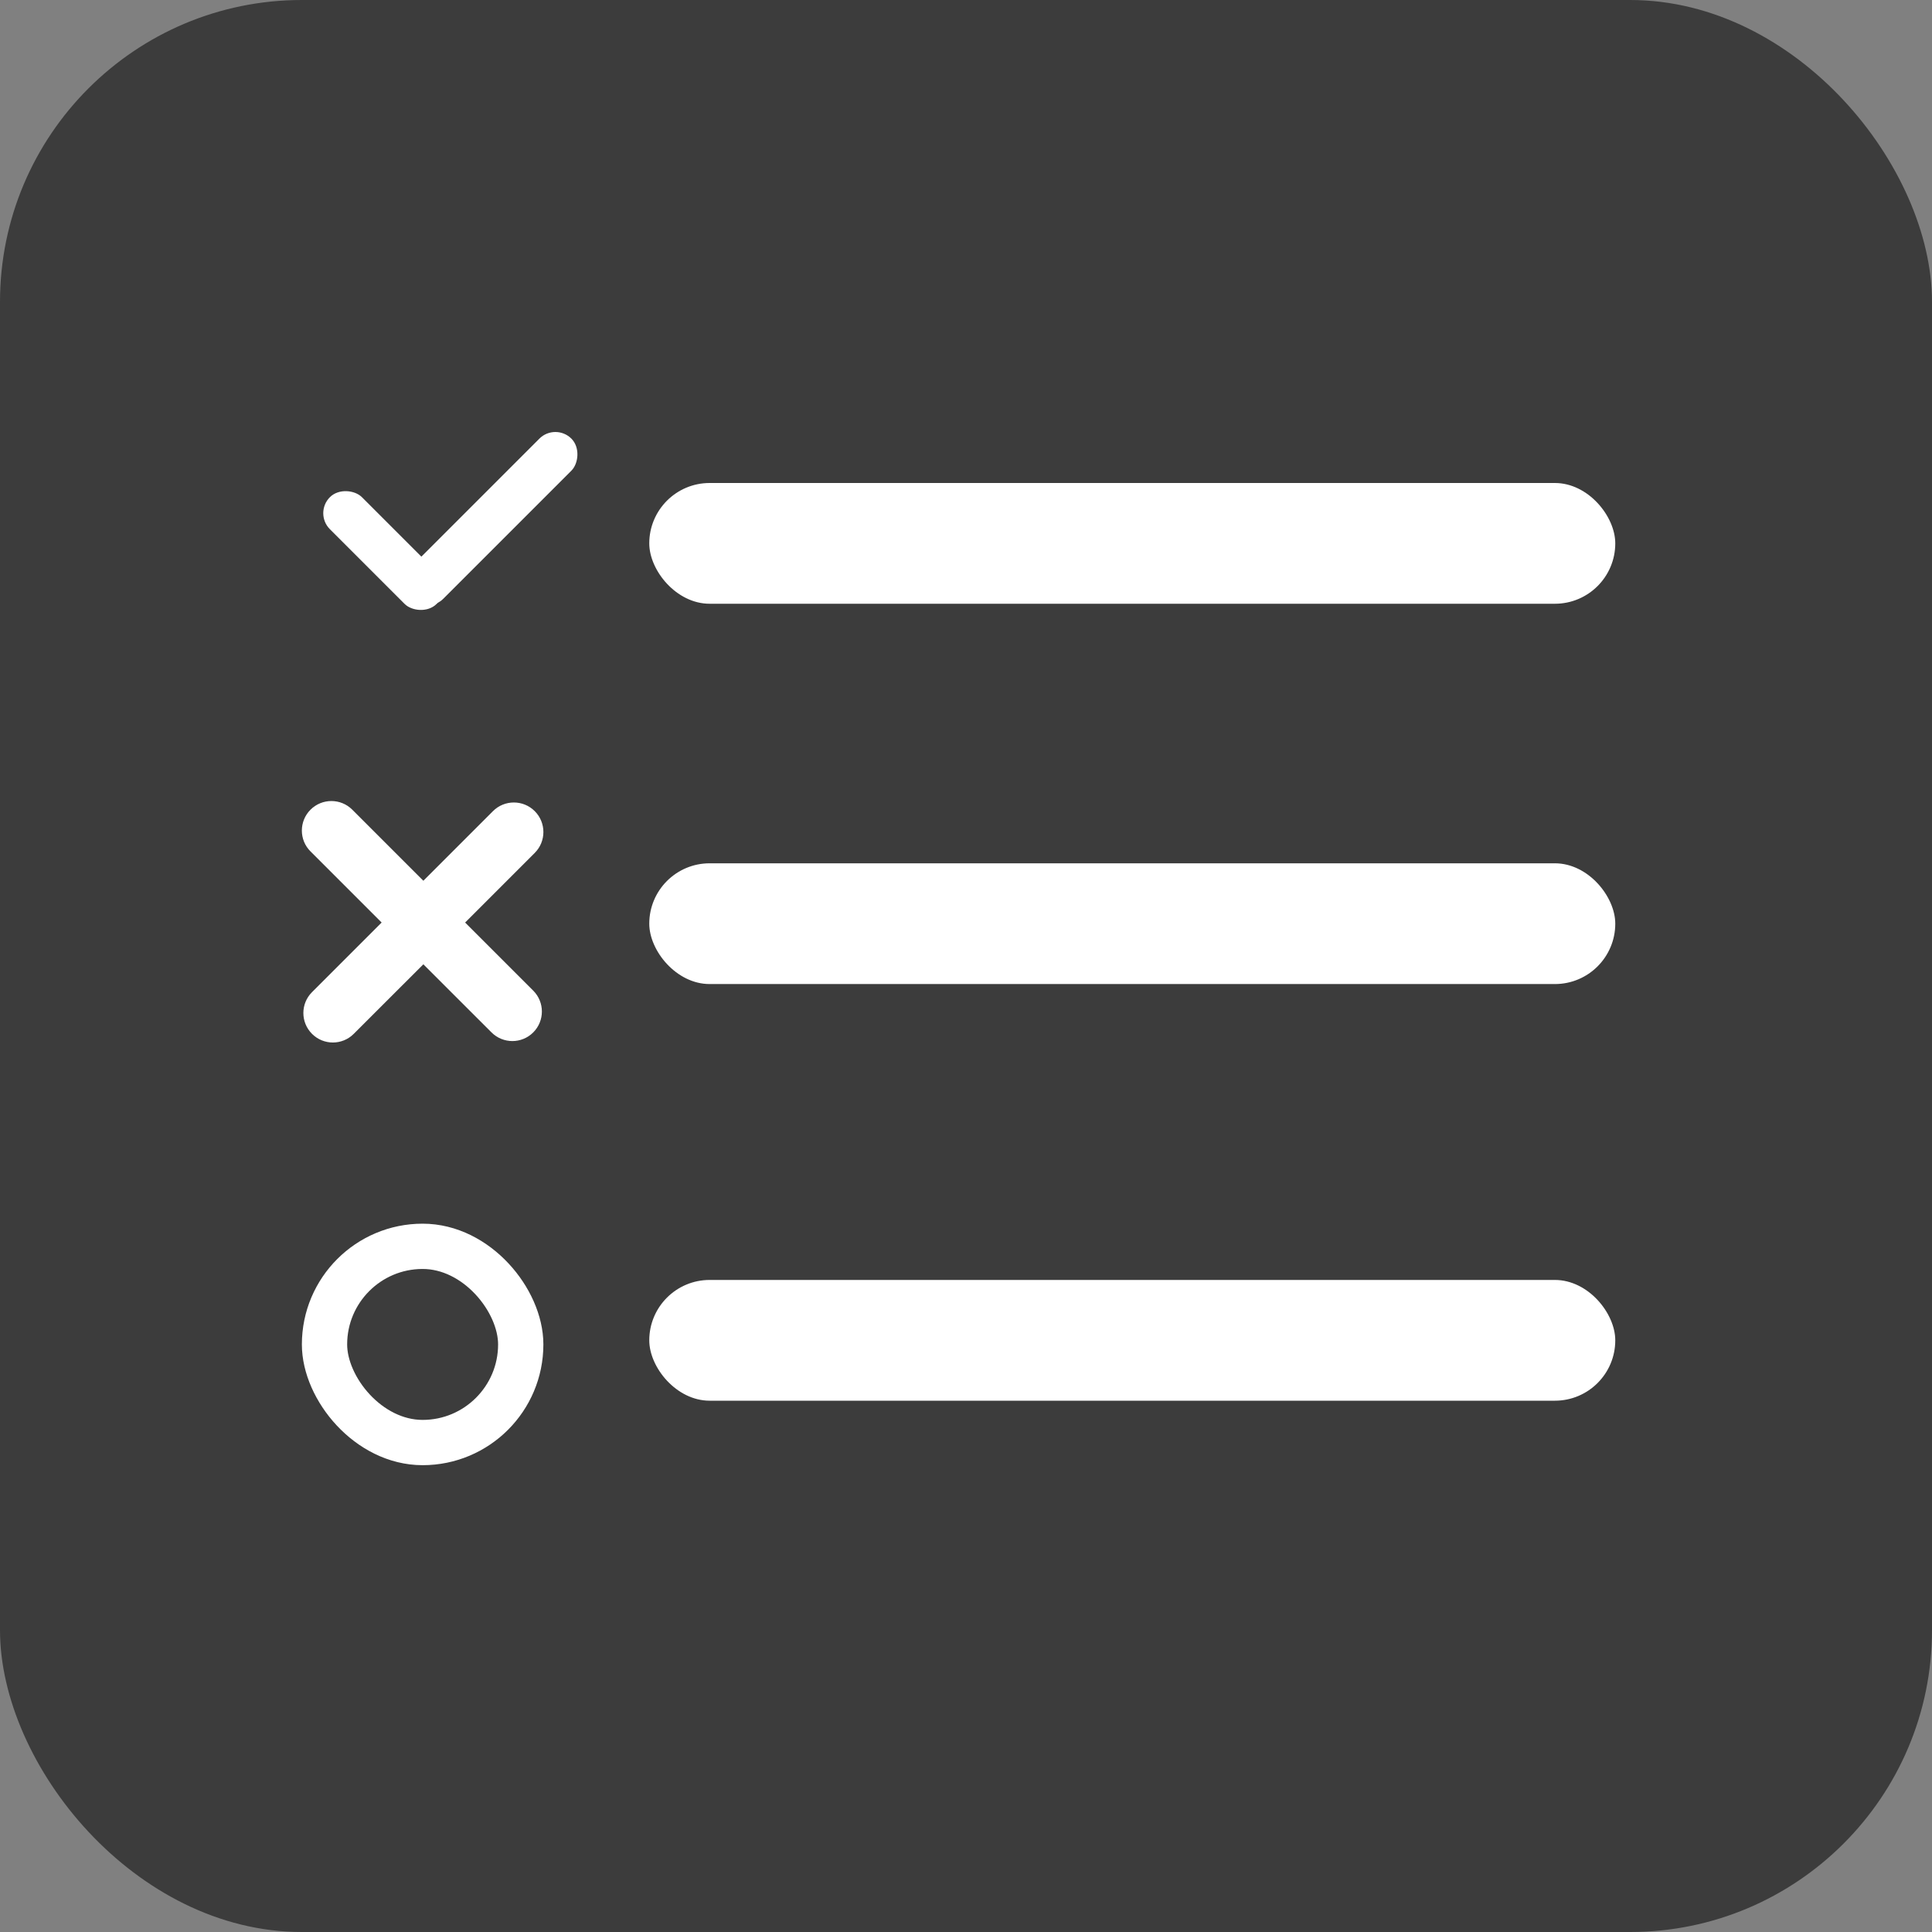
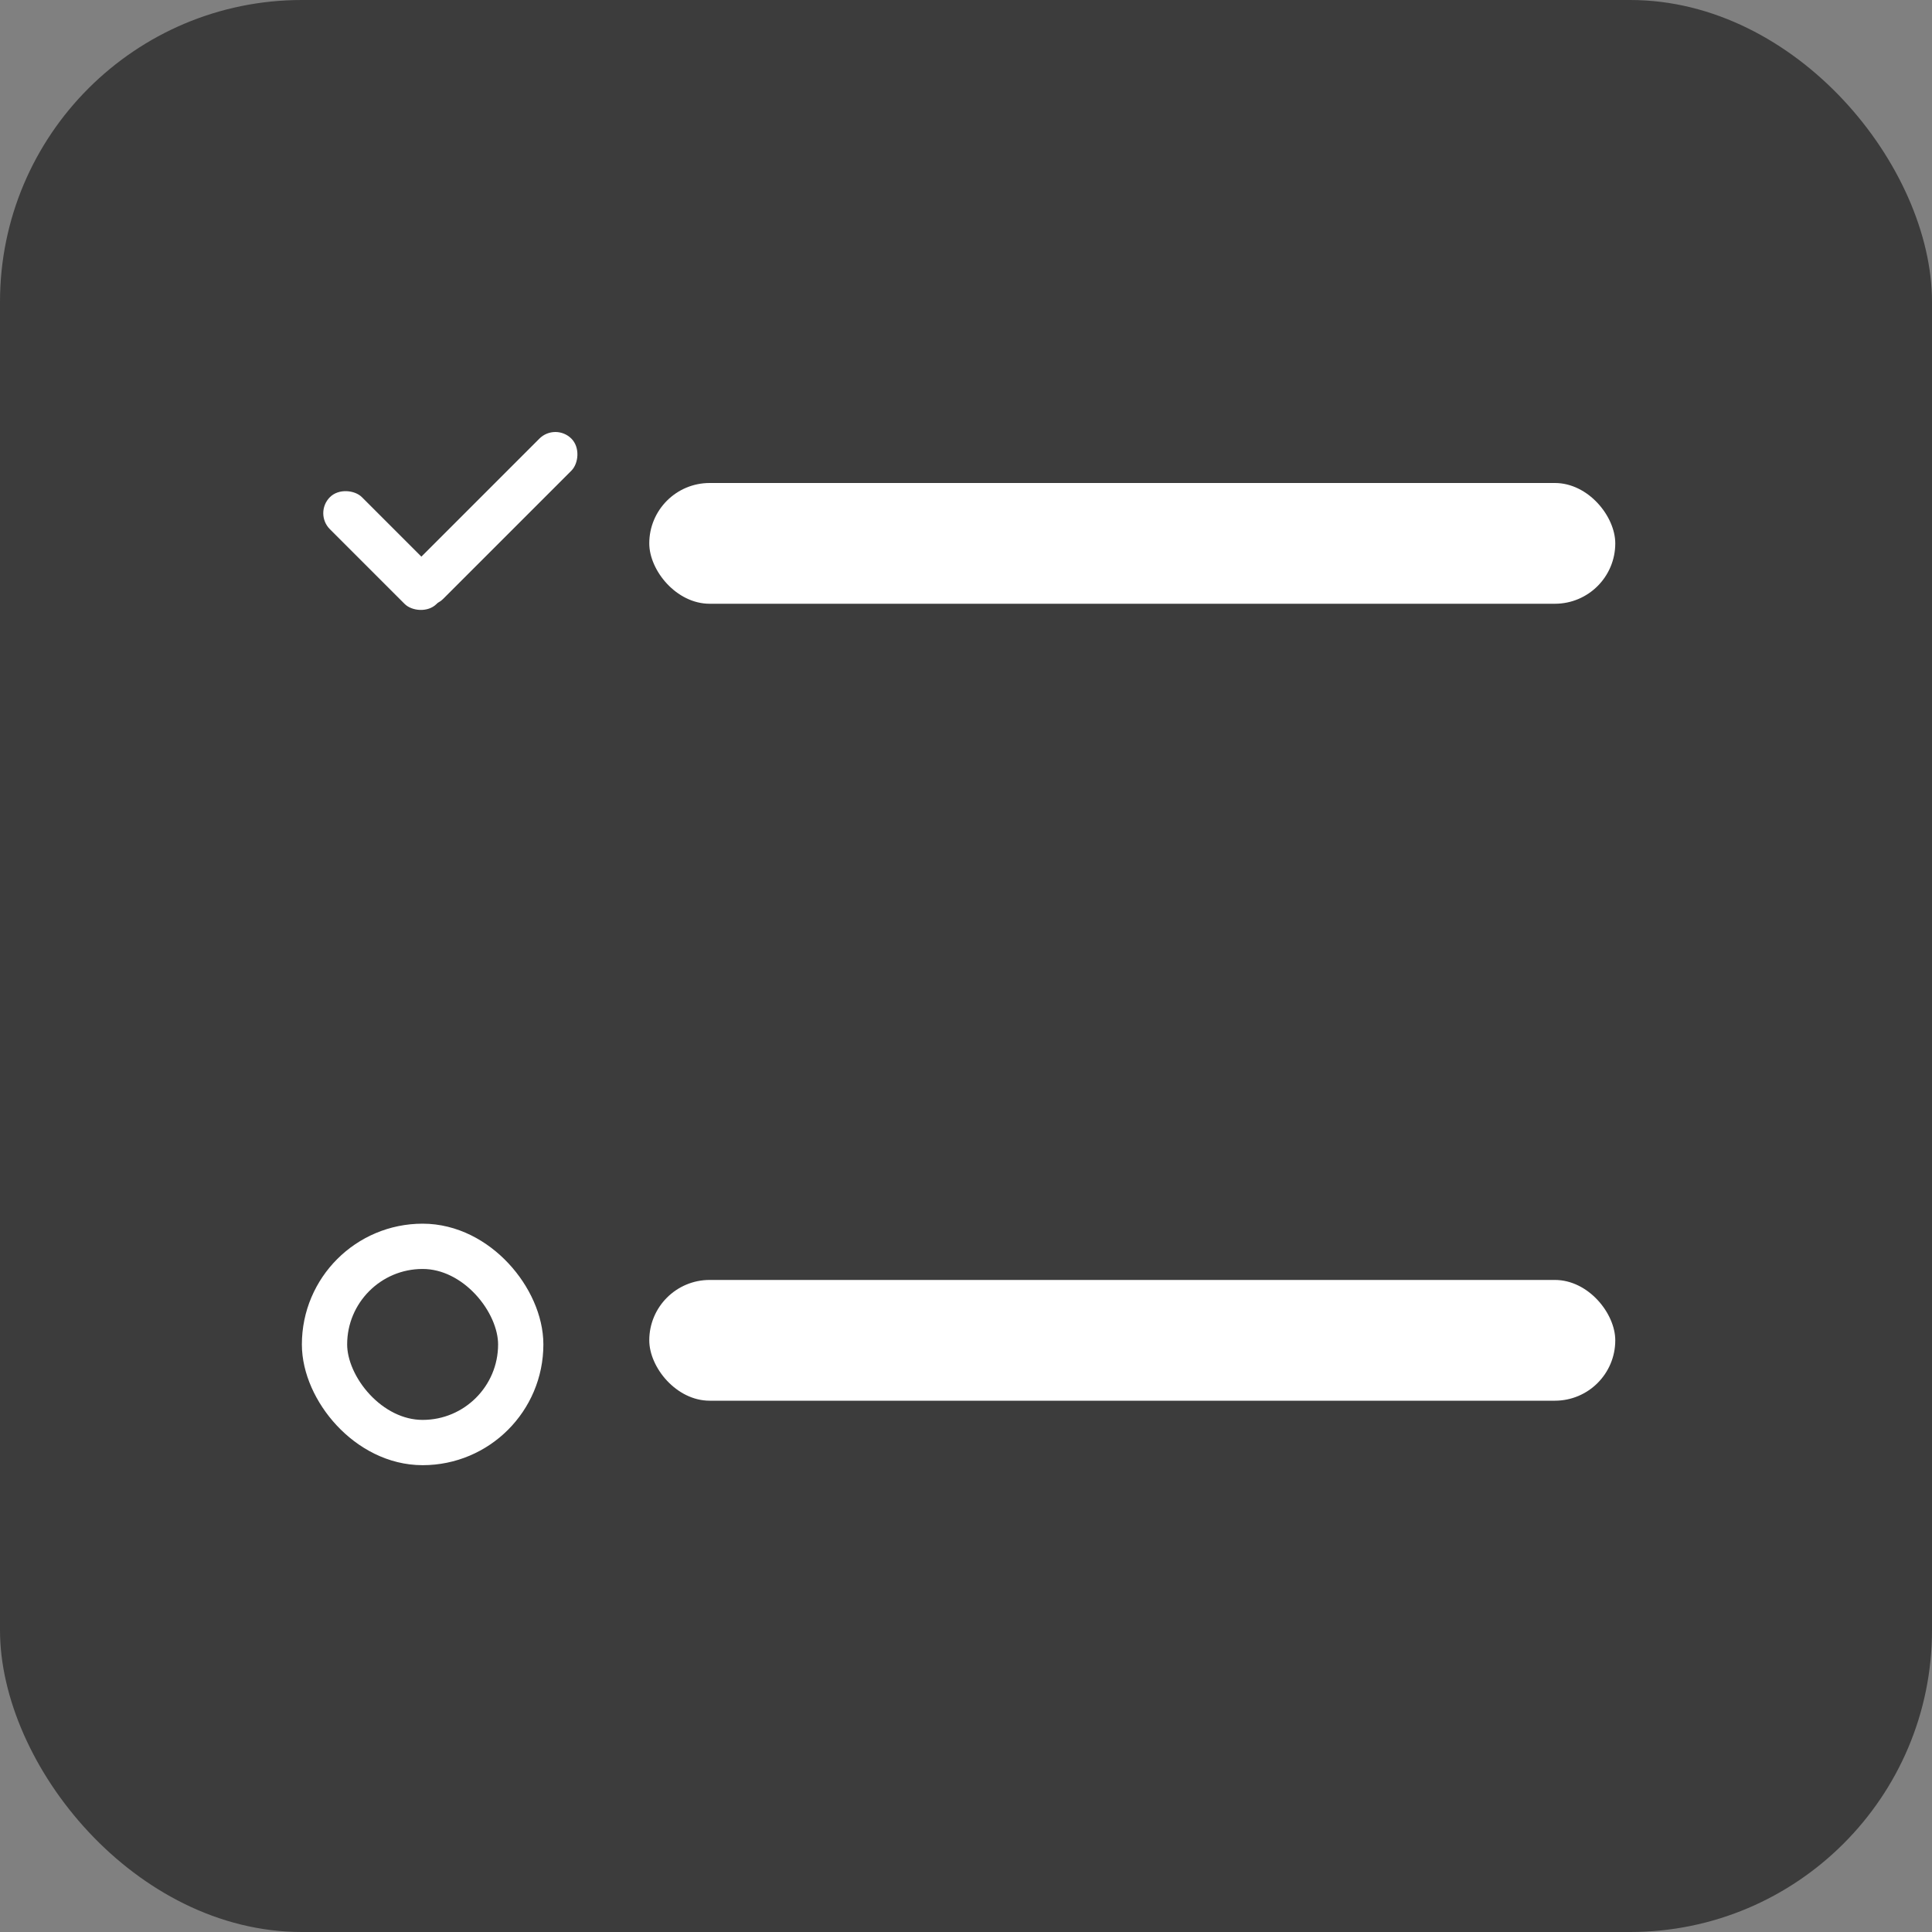
<svg xmlns="http://www.w3.org/2000/svg" width="32" height="32" viewBox="0 0 32 32" fill="none">
  <rect x="0" y="0" width="32" height="32" fill="#808080" stroke="none" />
  <g clip-path="url(#clip0_621_620)">
    <rect width="32" height="32" fill="#3C3C3C" />
    <rect x="10.754" y="8" width="16" height="2" rx="1" fill="white" />
-     <rect x="10.754" y="14.299" width="16" height="2" rx="1" fill="white" />
    <rect x="10.754" y="21.2" width="16" height="2" rx="1" fill="white" />
    <rect x="5.375" y="20.643" width="3.25" height="3.25" rx="1.625" stroke="white" stroke-width="0.75" />
-     <path d="M5.143 13.411C5.334 13.22 5.644 13.22 5.835 13.411L7.012 14.588L8.165 13.435C8.356 13.244 8.666 13.244 8.857 13.435C9.048 13.626 9.048 13.936 8.857 14.127L7.704 15.28L8.832 16.408C9.023 16.599 9.023 16.909 8.832 17.1C8.641 17.291 8.332 17.291 8.141 17.1L7.012 15.972L5.859 17.124C5.668 17.315 5.359 17.315 5.168 17.124C4.977 16.933 4.977 16.624 5.168 16.433L6.321 15.28L5.143 14.102C4.952 13.912 4.952 13.602 5.143 13.411Z" fill="white" />
    <rect x="9.199" y="7" width="0.75" height="3.75" rx="0.375" transform="rotate(45 9.199 7)" fill="white" />
    <rect x="5.199" y="8.5" width="0.75" height="2.5" rx="0.375" transform="rotate(-45 5.199 8.5)" fill="white" />
  </g>
  <defs>
    <clipPath id="clip0_621_620">
      <rect width="32" height="32" rx="5" fill="white" />
    </clipPath>
  </defs>
</svg>